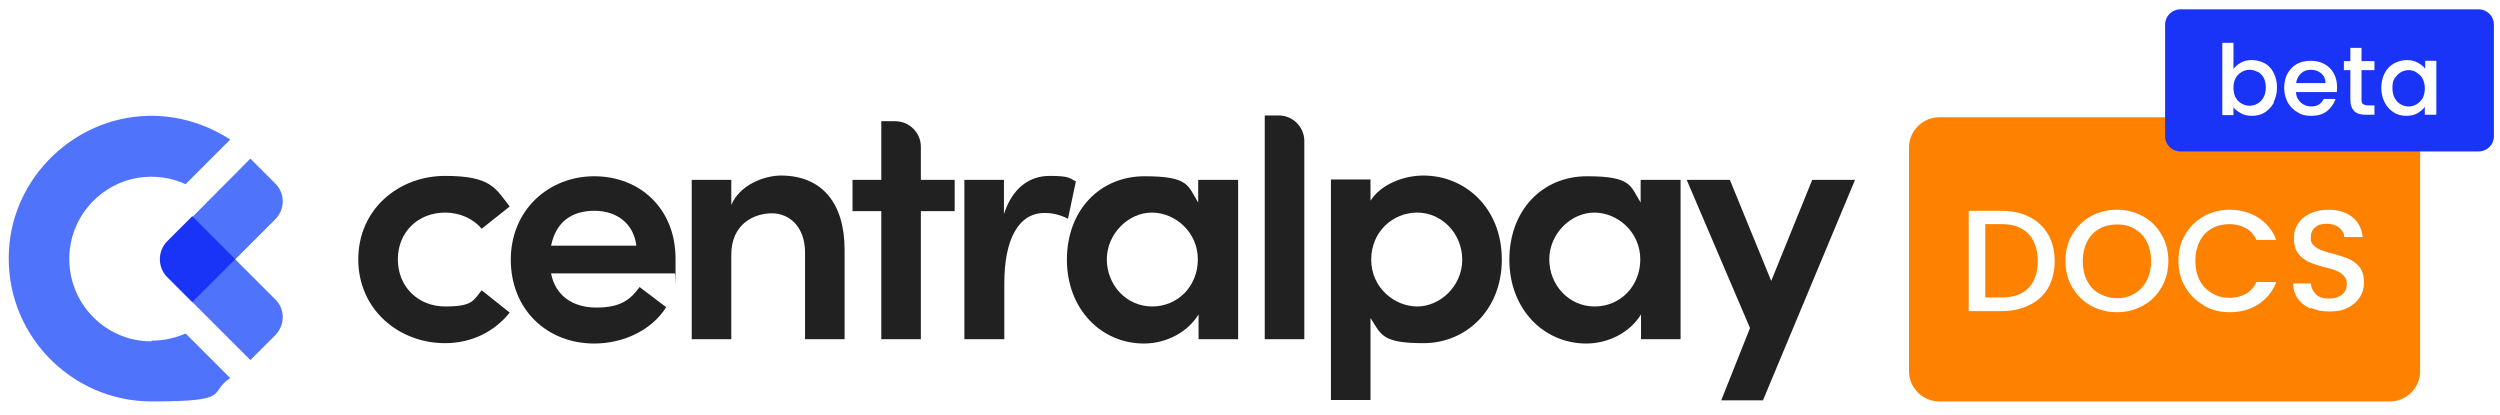
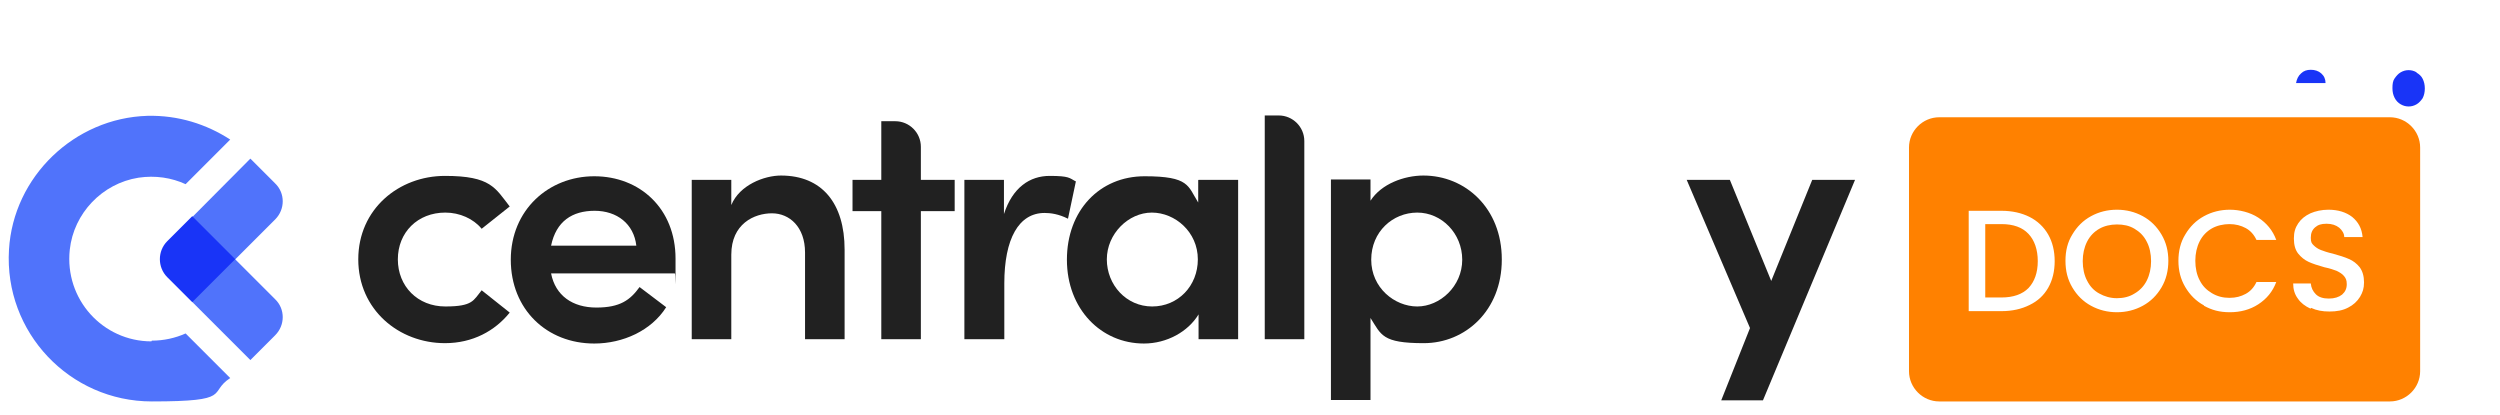
<svg xmlns="http://www.w3.org/2000/svg" id="Calque_1" data-name="Calque 1" viewBox="0 0 695 115.4">
  <defs>
    <style>      .cls-1 {        fill: #ff8100;      }      .cls-1, .cls-2, .cls-3, .cls-4 {        stroke-width: 0px;      }      .cls-2 {        fill: #1934f7;      }      .cls-3 {        fill: #212121;      }      .cls-4 {        fill: #5073fb;      }    </style>
  </defs>
  <g>
    <path class="cls-1" d="M563.9,80.1c1.7-1.8,2.6-4.3,2.6-7.5s-.9-5.8-2.6-7.6c-1.7-1.8-4.2-2.7-7.5-2.7h-4.5v20.4h4.5c3.3,0,5.8-.9,7.5-2.6Z" />
    <path class="cls-1" d="M593.4,81.6c1.4-.8,2.6-2,3.4-3.6.8-1.6,1.2-3.4,1.2-5.4s-.4-3.9-1.2-5.4c-.8-1.6-1.9-2.7-3.4-3.6s-3.1-1.2-4.9-1.2-3.5.4-4.9,1.2-2.6,2-3.4,3.6c-.8,1.6-1.2,3.4-1.2,5.4s.4,3.9,1.2,5.4c.8,1.6,1.9,2.8,3.4,3.6,1.4.8,3.1,1.3,4.9,1.3s3.5-.4,4.9-1.3Z" />
    <path class="cls-1" d="M672.8,41c0-4.6-3.8-8.4-8.4-8.4h-125.3c-4.6,0-8.4,3.8-8.4,8.4v62.2c0,4.6,3.8,8.4,8.4,8.4h125.3c4.6,0,8.4-3.8,8.4-8.4v-62.2ZM547.3,86.5v-27.9h9.1c3,0,5.6.6,7.8,1.7,2.2,1.1,4,2.8,5.2,4.9,1.2,2.1,1.8,4.6,1.8,7.4s-.6,5.3-1.8,7.4c-1.2,2.1-2.9,3.7-5.2,4.8-2.2,1.1-4.8,1.7-7.8,1.7h-9.1ZM581.3,85c-2.2-1.2-3.9-2.9-5.2-5.1-1.3-2.2-1.9-4.6-1.9-7.4s.6-5.2,1.9-7.3c1.3-2.2,3-3.9,5.2-5.1,2.2-1.2,4.6-1.8,7.2-1.8s5,.6,7.2,1.8c2.2,1.2,3.9,2.9,5.2,5.1,1.3,2.2,1.9,4.6,1.9,7.3s-.6,5.2-1.9,7.4c-1.3,2.2-3,3.9-5.2,5.1-2.2,1.2-4.6,1.8-7.2,1.8s-5-.6-7.2-1.8ZM612.7,84.9c-2.2-1.2-3.9-2.9-5.2-5.1-1.3-2.2-1.9-4.6-1.9-7.3s.6-5.2,1.9-7.3c1.3-2.2,3-3.9,5.2-5.1,2.2-1.2,4.6-1.8,7.2-1.8s5.6.7,7.9,2.2,4,3.5,5,6.2h-5.5c-.7-1.5-1.7-2.6-3-3.3-1.3-.7-2.8-1.1-4.5-1.1s-3.5.4-4.9,1.2-2.6,2-3.4,3.6c-.8,1.6-1.2,3.4-1.2,5.4s.4,3.9,1.2,5.4c.8,1.6,1.9,2.7,3.4,3.6s3.1,1.3,4.9,1.3,3.2-.4,4.5-1.1c1.3-.7,2.3-1.8,3-3.3h5.5c-1,2.7-2.7,4.7-5,6.2s-5,2.2-7.9,2.2-5-.6-7.2-1.8ZM642.3,85.8c-1.5-.7-2.7-1.6-3.5-2.8-.9-1.2-1.3-2.6-1.3-4.2h4.9c.1,1.2.6,2.2,1.4,3,.8.8,2,1.2,3.6,1.2s2.8-.4,3.7-1.1c.9-.8,1.3-1.7,1.3-2.9s-.3-1.7-.8-2.3c-.5-.6-1.2-1-2-1.4-.8-.3-1.9-.7-3.4-1-1.8-.5-3.3-1-4.4-1.5s-2.1-1.3-2.9-2.3c-.8-1-1.2-2.4-1.2-4.2s.4-3,1.2-4.2c.8-1.2,1.9-2.1,3.4-2.8,1.4-.6,3.1-1,5-1,2.7,0,4.9.7,6.6,2,1.7,1.4,2.7,3.2,2.9,5.6h-5.1c0-1-.6-1.9-1.4-2.6-.9-.7-2-1.1-3.5-1.1s-2.4.3-3.2,1-1.2,1.6-1.2,2.9.3,1.6.8,2.1,1.2,1,2,1.3c.8.3,1.9.7,3.3,1,1.8.5,3.4,1,4.5,1.5,1.2.5,2.2,1.3,3,2.3.8,1.1,1.2,2.5,1.2,4.2s-.4,2.8-1.1,4c-.8,1.3-1.9,2.3-3.3,3-1.5.8-3.2,1.1-5.2,1.1s-3.6-.3-5.1-1Z" />
  </g>
  <path class="cls-4" d="M53.4,83.9l16.2,16.2,6.9-6.9c2.8-2.8,2.8-7.3,0-10l-11.1-11.1,11.1-11.1c2.8-2.8,2.8-7.3,0-10l-6.9-6.9-16.1,16.2" />
  <path class="cls-4" d="M42.1,94.9c-13.5,0-24.2-11.7-22.7-25.5,1.1-10.1,9-18.4,19.1-20,4.7-.7,9.2,0,13.1,1.8l12.4-12.4c-6.6-4.3-14.5-6.8-23-6.6-20.3.6-37.3,16.9-38.5,37.2-1.4,23,16.9,42.2,39.7,42.2s15.5-2.4,21.8-6.5l-12.4-12.4c-2.9,1.3-6.1,2-9.4,2Z" />
  <path class="cls-2" d="M52.1,63.6h9.8v16.9h-16.9v-9.8c0-3.9,3.2-7.1,7.1-7.1Z" transform="translate(-35.3 58.9) rotate(-45)" />
  <g>
    <path class="cls-3" d="M99.6,72.1c0-14,11.3-23.2,24.1-23.2s14,3.4,18,8.5l-7.8,6.2c-2.3-2.8-6.1-4.5-10.1-4.5-7.7,0-13.2,5.5-13.2,13s5.5,13.1,13.2,13.1,7.8-1.7,10.1-4.5l7.8,6.2c-4.1,5.1-10.3,8.5-18,8.5-12.8,0-24.1-9.3-24.1-23.3Z" />
    <path class="cls-3" d="M187.6,76h-34.4c1.2,6.2,6,9.5,12.6,9.5s9.4-2.1,12-5.7l7.4,5.6c-4.1,6.5-12,10.1-20,10.1-13.2,0-23.2-9.5-23.2-23.3s10.5-23.2,23.2-23.2,22.6,9,22.6,22.9,0,2.7-.2,4.3ZM176.9,68.3c-.7-6.1-5.4-9.7-11.6-9.7s-10.7,2.9-12.1,9.7h23.6Z" />
    <path class="cls-3" d="M234.8,69.4v24.9h-11v-24.1c0-7.1-4.3-10.9-9.2-10.9s-11.3,2.9-11.3,11.5v23.5h-11v-44.3h11v7c2.3-5.6,9.2-8.2,13.8-8.2,11.4,0,17.7,7.7,17.7,20.6Z" />
    <path class="cls-3" d="M265.4,50v8.7h-9.4v35.6h-11v-35.6h-8v-8.7h8v-16.3h3.9c3.9,0,7.1,3.2,7.1,7.1v9.2h9.4Z" />
    <path class="cls-3" d="M299.1,50.4l-2.2,10.4c-2.6-1.3-4.8-1.6-6.5-1.6-7.2,0-11.2,7.2-11.2,19.6v15.5h-11.1v-44.3h11v9.5c2.4-7.4,7.2-10.6,12.7-10.6s5.5.6,7.2,1.5Z" />
    <path class="cls-3" d="M333.2,50h11v44.3h-11v-6.9c-2.9,4.8-8.8,8.1-15.2,8.1-11.9,0-21.4-9.6-21.4-23.3s9.1-23.2,21.6-23.2,12,2.7,14.9,7.3v-6.2ZM333,72.1c0-7.6-6.3-13-12.8-13s-12.5,5.9-12.5,13,5.4,13.1,12.6,13.1,12.7-5.7,12.7-13.1Z" />
    <path class="cls-3" d="M351.6,94.3v-62.2h3.9c3.9,0,7.1,3.2,7.1,7.1v55.1h-11Z" />
    <path class="cls-3" d="M417.5,72.2c0,14.1-10.1,23.2-21.7,23.2s-11.8-2.3-14.8-7v22.8h-11v-61.3h11v5.9c3-4.7,9.4-7,14.7-7,11.7,0,21.8,9.1,21.8,23.3ZM406.5,72.2c0-7.3-5.7-13.1-12.5-13.1s-12.8,5.3-12.8,13.1,6.5,13,12.8,13,12.5-5.6,12.5-13Z" />
-     <path class="cls-3" d="M456.2,50h11v44.3h-11v-6.9c-2.9,4.8-8.8,8.1-15.2,8.1-11.9,0-21.4-9.6-21.4-23.3s9.1-23.2,21.6-23.2,12,2.7,14.9,7.3v-6.2ZM456,72.1c0-7.6-6.3-13-12.8-13s-12.5,5.9-12.5,13,5.4,13.1,12.6,13.1,12.7-5.7,12.7-13.1Z" />
  </g>
  <polygon class="cls-3" points="515.7 50 503.8 50 492.4 78.1 480.9 50 468.9 50 486.5 91.2 478.5 111.3 490.1 111.3 515.7 50" />
  <g>
-     <path class="cls-2" d="M627.6,20c-.7-.4-1.4-.6-2.2-.6s-1.5.2-2.2.6c-.7.4-1.3,1-1.7,1.7-.4.8-.6,1.7-.6,2.7s.2,1.9.6,2.7,1,1.3,1.7,1.7c.7.4,1.4.6,2.2.6s1.5-.2,2.2-.6c.7-.4,1.3-1,1.7-1.8.4-.8.6-1.7.6-2.7s-.2-1.9-.6-2.7c-.4-.7-1-1.3-1.7-1.7Z" />
    <path class="cls-2" d="M642.4,19.4c-1.1,0-2,.3-2.7,1-.8.7-1.2,1.6-1.4,2.7h8.2c0-1.1-.4-2-1.2-2.7-.8-.7-1.8-1-2.9-1Z" />
    <path class="cls-2" d="M671.8,20.1c-.7-.4-1.4-.6-2.2-.6s-1.5.2-2.2.6-1.2,1-1.7,1.7-.6,1.6-.6,2.7.2,1.9.6,2.7,1,1.4,1.7,1.8c.7.4,1.4.6,2.2.6s1.5-.2,2.2-.6c.7-.4,1.2-1,1.7-1.7.4-.8.6-1.7.6-2.7s-.2-1.9-.6-2.7c-.4-.8-1-1.3-1.7-1.7Z" />
-     <path class="cls-2" d="M689.1,2.6h-83c-2.3,0-4.2,1.9-4.2,4.2v31.1c0,2.3,1.9,4.2,4.2,4.2h83c2.3,0,4.2-1.9,4.2-4.2V6.8c0-2.3-1.9-4.2-4.2-4.2ZM632.2,28.4c-.6,1.2-1.5,2.1-2.5,2.8-1.1.7-2.3,1-3.6,1s-2.2-.2-3.1-.7-1.6-1-2.1-1.7v2.2h-3.1V11.9h3.1v7.3c.5-.7,1.2-1.3,2.1-1.8.9-.5,1.9-.7,3-.7s2.5.3,3.6.9c1.1.6,1.9,1.5,2.5,2.7.6,1.2.9,2.5.9,4s-.3,2.8-.9,4ZM649.7,25.6h-11.4c0,1.2.5,2.1,1.3,2.9.8.7,1.8,1.1,2.9,1.1,1.7,0,2.8-.7,3.5-2.1h3.3c-.5,1.4-1.3,2.5-2.4,3.4-1.2.9-2.6,1.3-4.4,1.3s-2.7-.3-3.8-1c-1.1-.6-2-1.5-2.7-2.7-.6-1.2-1-2.5-1-4s.3-2.9.9-4,1.5-2.1,2.6-2.7c1.1-.6,2.4-.9,3.9-.9s2.7.3,3.8.9c1.1.6,2,1.5,2.6,2.6.6,1.1.9,2.4.9,3.8s0,1.1-.1,1.5ZM660.1,19.5h-3.6v8.2c0,.6.1,1,.4,1.2s.7.4,1.3.4h1.9v2.6h-2.4c-1.4,0-2.5-.3-3.2-1s-1.1-1.7-1.1-3.2v-8.2h-1.8v-2.5h1.8v-3.7h3.1v3.7h3.6v2.5ZM677.2,31.9h-3.1v-2.2c-.5.7-1.2,1.3-2.1,1.8-.9.5-1.9.7-3.1.7s-2.5-.3-3.5-1c-1.1-.7-1.9-1.6-2.5-2.8-.6-1.2-.9-2.5-.9-4s.3-2.8.9-4c.6-1.2,1.5-2.1,2.5-2.7,1.1-.6,2.3-1,3.6-1s2.2.2,3.1.7c.9.5,1.6,1,2.1,1.7v-2.2h3.1v14.9Z" />
  </g>
</svg>